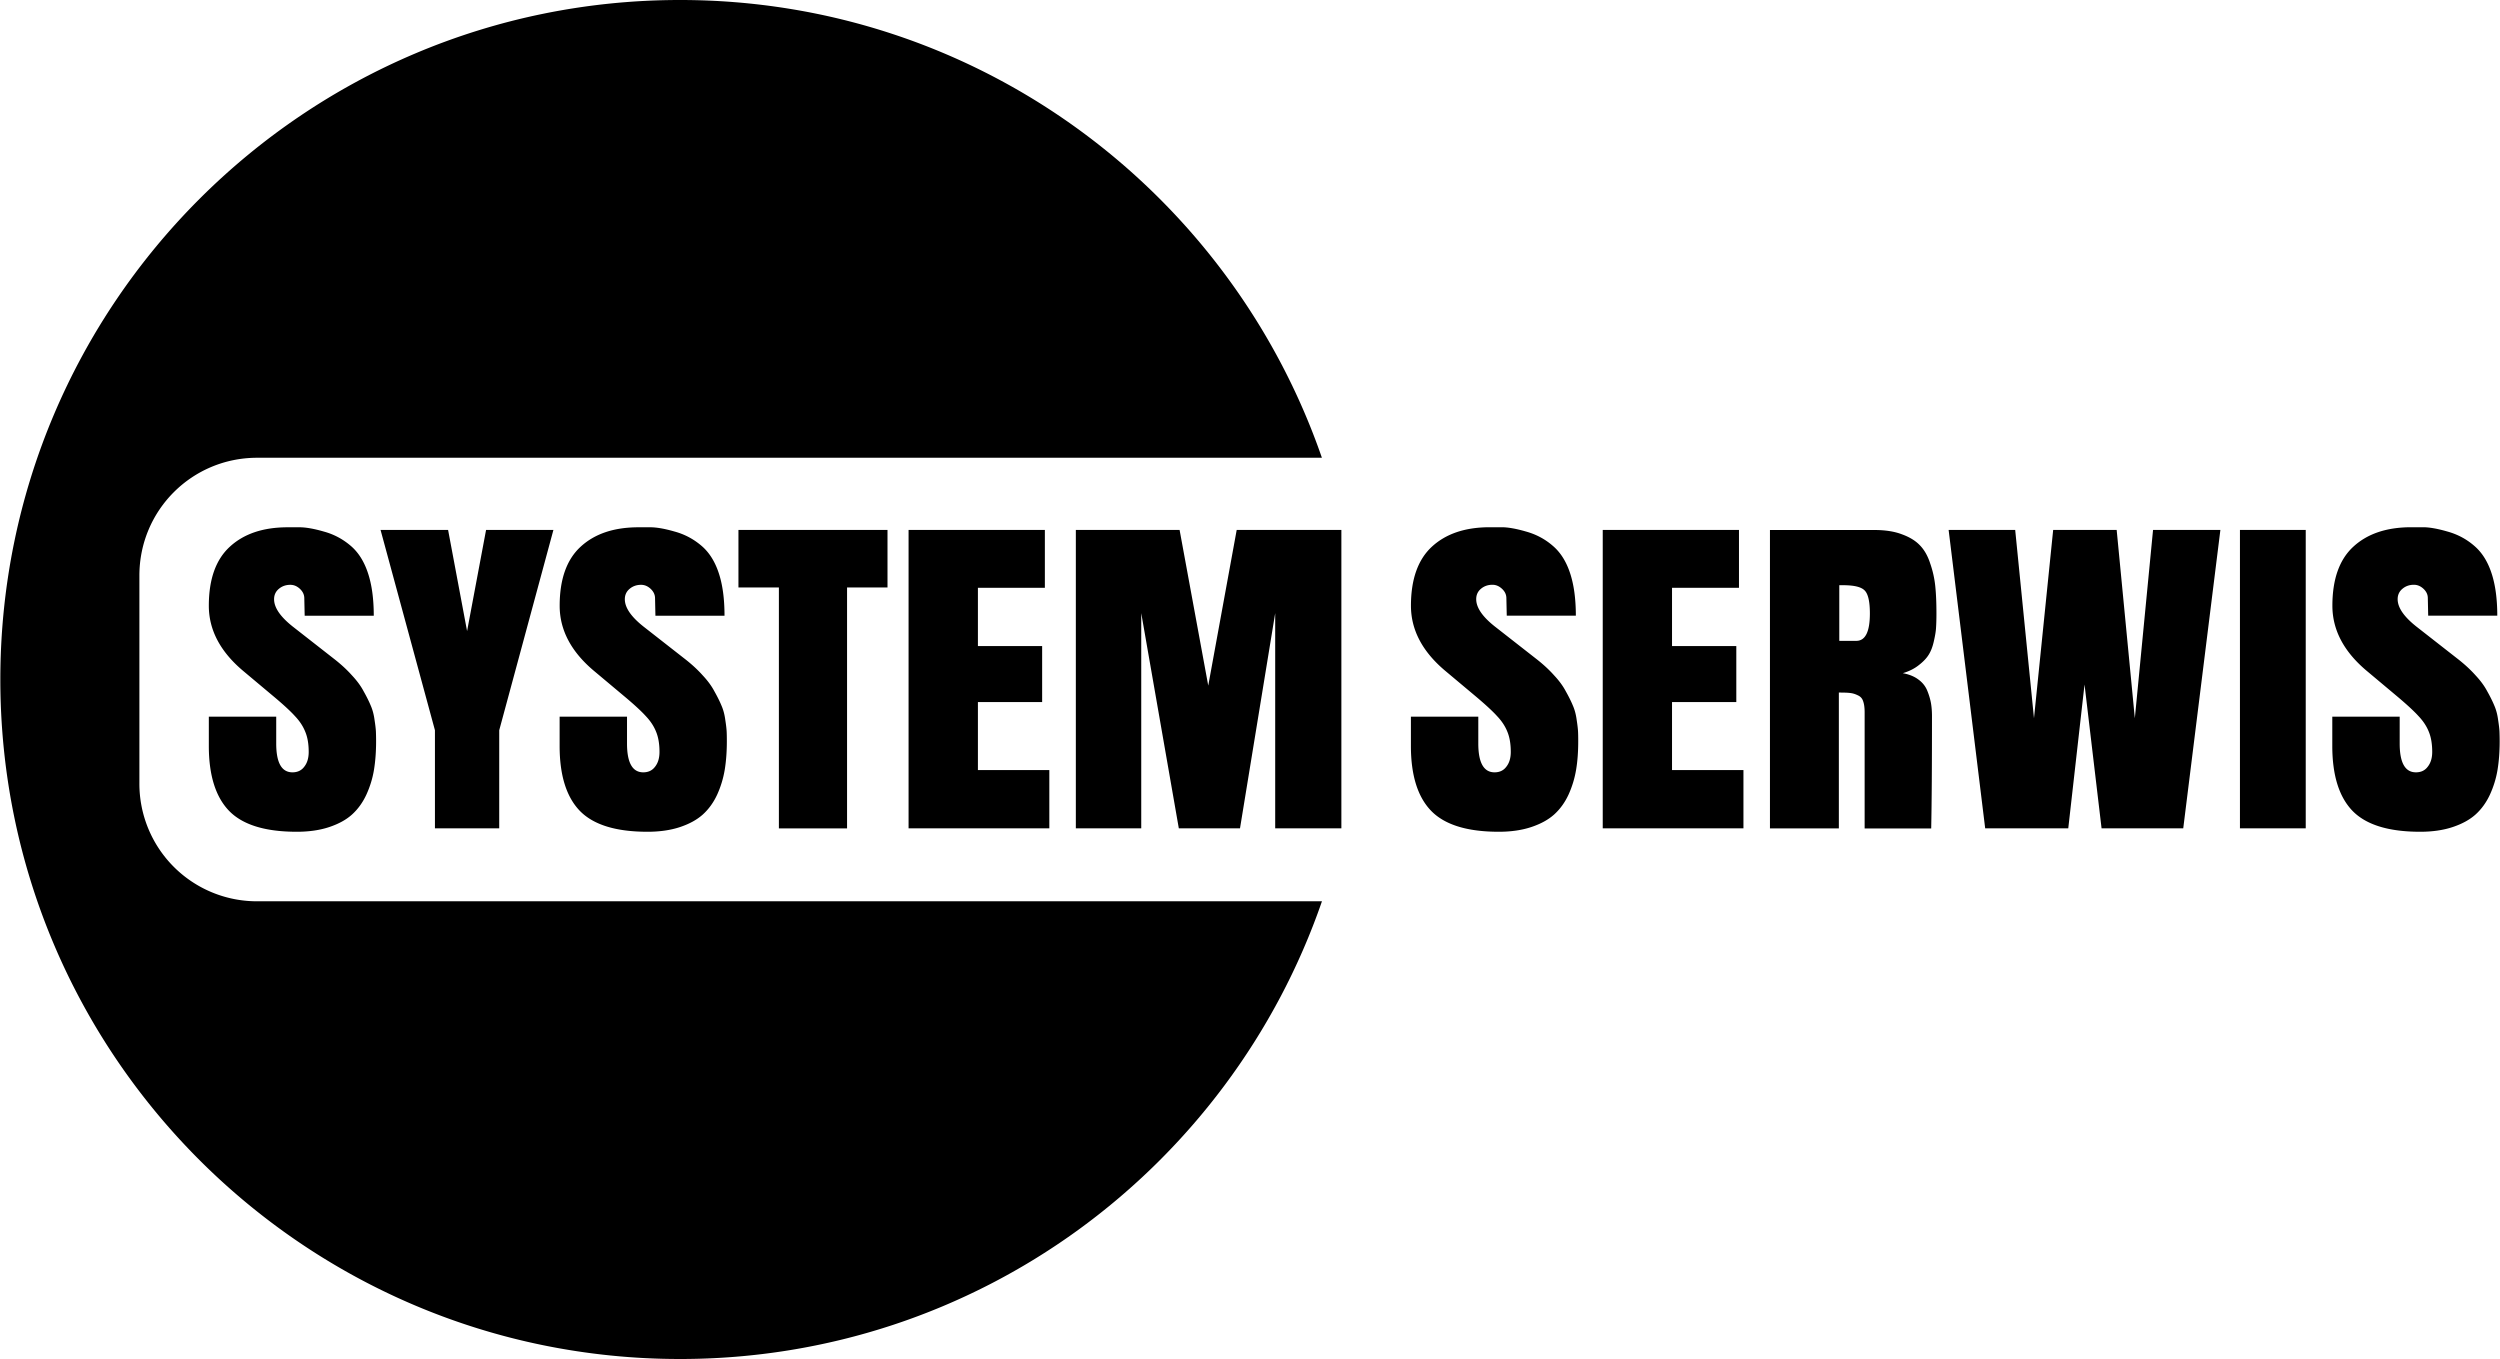
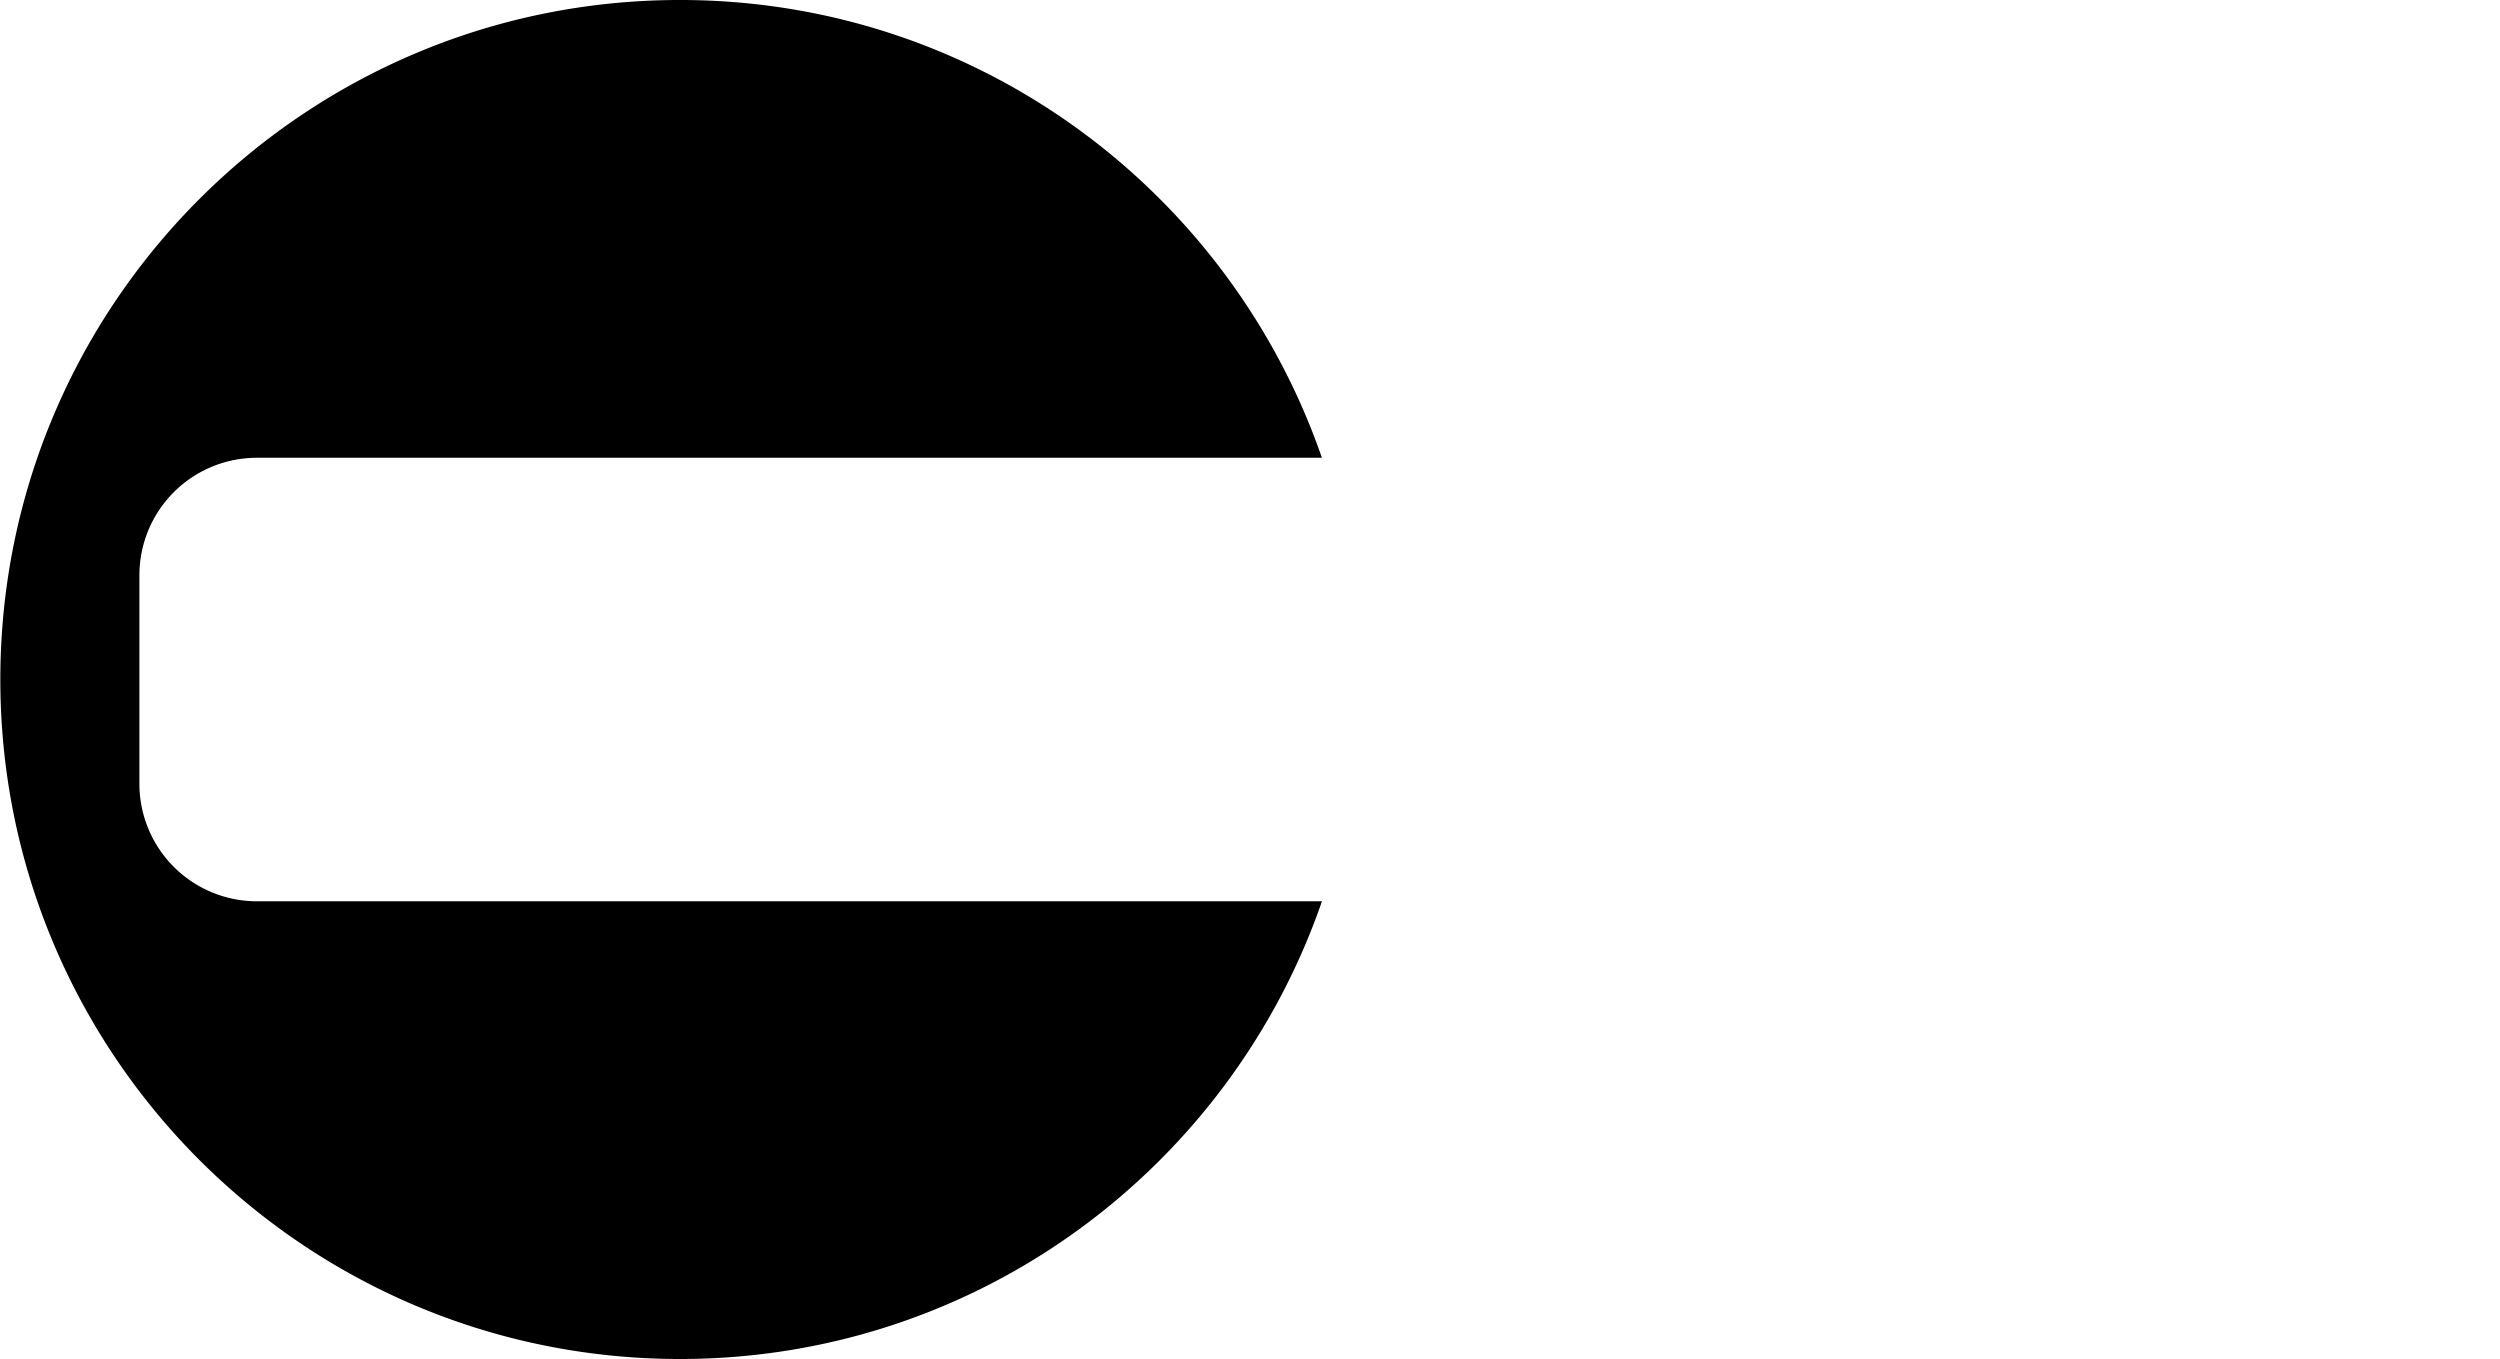
<svg xmlns="http://www.w3.org/2000/svg" height="1359" viewBox="0 0 514.76 279.9" width="2500">
  <path d="m139.98 0c-77.3 0-139.98 62.65-139.98 139.95s62.68 139.95 139.98 139.95c61.29 0 113.28-39.42 132.22-94.27h-219.3a24.207 24.207 0 0 1 -24.26-24.26v-42.83c0-13.44 10.82-24.26 24.26-24.26h219.29c-18.96-54.85-70.93-94.28-132.21-94.28z" />
-   <path d="m61.04 171.31c-6.51 0-11.16-1.44-13.95-4.33-2.76-2.88-4.15-7.33-4.15-13.35v-6.02h13.88v5.52c0 3.96 1.11 5.94 3.35 5.94 1.03 0 1.85-.38 2.43-1.16.61-.77.91-1.79.91-3.05 0-1.65-.24-3.04-.72-4.17-.45-1.13-1.16-2.2-2.11-3.2-.93-1.03-2.47-2.45-4.62-4.24l-5.94-4.98c-4.78-3.98-7.18-8.49-7.18-13.5 0-5.45 1.43-9.5 4.31-12.15 2.9-2.68 6.87-4.02 11.92-4.02h2.47c1.3 0 2.98.3 5.02.89 2.04.56 3.86 1.53 5.46 2.89 1.59 1.34 2.79 3.22 3.59 5.64.8 2.39 1.2 5.32 1.2 8.8h-14.23l-.08-3.71c-.03-.69-.34-1.31-.92-1.85-.59-.54-1.24-.81-1.95-.81-.93 0-1.73.28-2.39.85-.64.54-.96 1.25-.96 2.12 0 1.75 1.32 3.65 3.95 5.71l8.49 6.64c1.38 1.08 2.58 2.19 3.59 3.32 1.04 1.11 1.85 2.21 2.43 3.32.61 1.08 1.1 2.07 1.47 2.97.38.88.62 1.84.76 2.89.16 1.03.25 1.81.28 2.35.02.52.04 1.2.04 2.05 0 2.16-.15 4.13-.44 5.9-.29 1.75-.81 3.45-1.56 5.09-.75 1.62-1.73 2.98-2.95 4.09-1.19 1.08-2.76 1.94-4.7 2.59-1.91.64-4.14.97-6.7.97zm41.71-.7h-13.24v-20.21l-11.2-41.25h13.91l3.91 20.83 3.91-20.83h13.87l-11.16 41.25zm30.53.7c-6.51 0-11.16-1.44-13.95-4.33-2.76-2.88-4.14-7.33-4.14-13.35v-6.02h13.88v5.52c0 3.96 1.11 5.94 3.35 5.94 1.03 0 1.85-.38 2.43-1.16.61-.77.91-1.79.91-3.05 0-1.65-.24-3.04-.71-4.17-.45-1.13-1.16-2.2-2.11-3.2-.93-1.03-2.47-2.45-4.62-4.24l-5.94-4.98c-4.79-3.98-7.18-8.49-7.18-13.5 0-5.45 1.43-9.5 4.3-12.15 2.9-2.68 6.87-4.02 11.92-4.02h2.47c1.3 0 2.98.3 5.02.89 2.04.56 3.86 1.53 5.46 2.89 1.59 1.34 2.79 3.22 3.59 5.64.8 2.39 1.19 5.32 1.19 8.8h-14.23l-.08-3.71c-.03-.69-.34-1.31-.92-1.85-.59-.54-1.24-.81-1.95-.81-.93 0-1.73.28-2.39.85-.64.54-.96 1.25-.96 2.12 0 1.75 1.32 3.65 3.95 5.71l8.49 6.64c1.38 1.08 2.58 2.19 3.59 3.32 1.04 1.11 1.85 2.21 2.43 3.32.61 1.08 1.1 2.07 1.47 2.97.38.88.62 1.84.76 2.89.16 1.03.25 1.81.28 2.35.03.52.04 1.2.04 2.05 0 2.16-.15 4.13-.44 5.9a20.49 20.49 0 0 1 -1.55 5.09c-.75 1.62-1.73 2.98-2.95 4.09-1.2 1.08-2.76 1.94-4.7 2.59-1.92.64-4.15.97-6.71.97zm18.74-62.16h30.7v11.84h-8.33v49.62h-14.04v-49.62h-8.33zm35.04 61.46v-61.46h28.07v11.92h-13.79v12h13.23v11.53h-13.23v14.01h14.71v12zm68.26 0h-12.6l-7.74-44.33v44.33h-13.47v-61.46h21.37l5.9 32.06 5.86-32.06h21.56v61.46h-13.63v-44.33zm53.3.7c-6.51 0-11.16-1.44-13.95-4.33-2.77-2.88-4.15-7.33-4.15-13.35v-6.02h13.88v5.52c0 3.96 1.12 5.94 3.35 5.94 1.04 0 1.85-.38 2.43-1.16.61-.77.91-1.79.91-3.05 0-1.65-.24-3.04-.71-4.17-.45-1.13-1.16-2.2-2.11-3.2-.93-1.03-2.47-2.45-4.62-4.25l-5.94-4.98c-4.79-3.98-7.18-8.49-7.18-13.5 0-5.45 1.44-9.5 4.3-12.15 2.9-2.68 6.87-4.02 11.92-4.02h2.47c1.3 0 2.98.3 5.02.89 2.05.57 3.87 1.53 5.46 2.9 1.59 1.34 2.79 3.21 3.59 5.63.8 2.39 1.2 5.33 1.2 8.8h-14.23l-.08-3.71c-.03-.7-.33-1.31-.92-1.85s-1.23-.81-1.95-.81c-.93 0-1.73.28-2.39.85-.64.54-.95 1.25-.95 2.12 0 1.75 1.31 3.65 3.95 5.71l8.49 6.64c1.38 1.08 2.58 2.19 3.59 3.32 1.04 1.11 1.85 2.21 2.43 3.32.61 1.08 1.1 2.07 1.47 2.97.38.88.62 1.84.76 2.89.16 1.03.25 1.81.28 2.35.03.52.04 1.2.04 2.05 0 2.16-.14 4.13-.44 5.9a20.49 20.49 0 0 1 -1.55 5.09c-.75 1.62-1.73 2.98-2.95 4.09-1.2 1.08-2.76 1.94-4.7 2.59s-4.17.98-6.72.98zm21.41-.7v-61.46h28.06v11.92h-13.79v12h13.24v11.53h-13.24v14.01h14.71v12zm48.72-50.08v11.46h3.51c1.86 0 2.79-1.88 2.79-5.63 0-2.5-.37-4.09-1.12-4.79-.71-.7-2.19-1.04-4.42-1.04zm-.09 22.11v27.98h-14.19v-61.46h21.53c2.21 0 4.09.29 5.66.89 1.57.57 2.8 1.32 3.71 2.28.9.93 1.61 2.17 2.11 3.74.54 1.54.88 3.1 1.04 4.67.16 1.54.24 3.42.24 5.63 0 1.16-.03 2.11-.08 2.86-.03.72-.18 1.64-.44 2.78-.24 1.11-.58 2.03-1.04 2.78-.45.75-1.14 1.48-2.07 2.2-.9.72-2 1.27-3.31 1.66 1.3.23 2.38.67 3.23 1.31.85.62 1.46 1.39 1.83 2.32.38.93.62 1.79.76 2.58.13.77.2 1.65.2 2.62 0 10.16-.05 17.88-.16 23.15h-13.71v-23.96c0-.95-.11-1.71-.32-2.28-.19-.57-.56-.96-1.12-1.2-.53-.26-1.05-.41-1.55-.46-.51-.07-1.28-.09-2.32-.09zm40.19 5.29 3.95-38.78h13.08l3.74 38.78 3.75-38.78h13.87l-7.65 61.46h-16.82l-3.51-29.63-3.35 29.63h-17.11l-7.53-61.46h13.71zm42.42-38.78h13.55v61.46h-13.55zm37.11 62.16c-6.51 0-11.16-1.44-13.95-4.33-2.76-2.88-4.14-7.33-4.14-13.35v-6.02h13.88v5.52c0 3.96 1.11 5.94 3.35 5.94 1.04 0 1.85-.38 2.43-1.16.61-.77.92-1.79.92-3.05 0-1.65-.24-3.04-.71-4.17-.45-1.13-1.16-2.2-2.11-3.2-.93-1.03-2.47-2.45-4.62-4.25l-5.94-4.98c-4.79-3.98-7.18-8.49-7.18-13.5 0-5.45 1.43-9.5 4.3-12.15 2.9-2.68 6.87-4.02 11.92-4.02h2.47c1.3 0 2.98.3 5.02.89 2.05.57 3.87 1.53 5.46 2.9 1.59 1.34 2.79 3.21 3.59 5.63.8 2.39 1.2 5.33 1.2 8.8h-14.23l-.08-3.71c-.02-.7-.33-1.31-.91-1.85-.59-.54-1.24-.81-1.95-.81-.93 0-1.73.28-2.39.85-.64.54-.96 1.25-.96 2.12 0 1.75 1.32 3.65 3.95 5.71l8.49 6.64c1.38 1.08 2.58 2.19 3.59 3.32 1.04 1.11 1.85 2.21 2.43 3.32.61 1.08 1.1 2.07 1.47 2.97.38.88.62 1.84.76 2.89.16 1.03.25 1.81.28 2.35.02.52.04 1.2.04 2.05 0 2.16-.15 4.13-.44 5.9-.29 1.75-.81 3.45-1.56 5.09-.75 1.62-1.73 2.98-2.95 4.09-1.2 1.08-2.76 1.94-4.7 2.59s-4.17.98-6.73.98z" />
</svg>